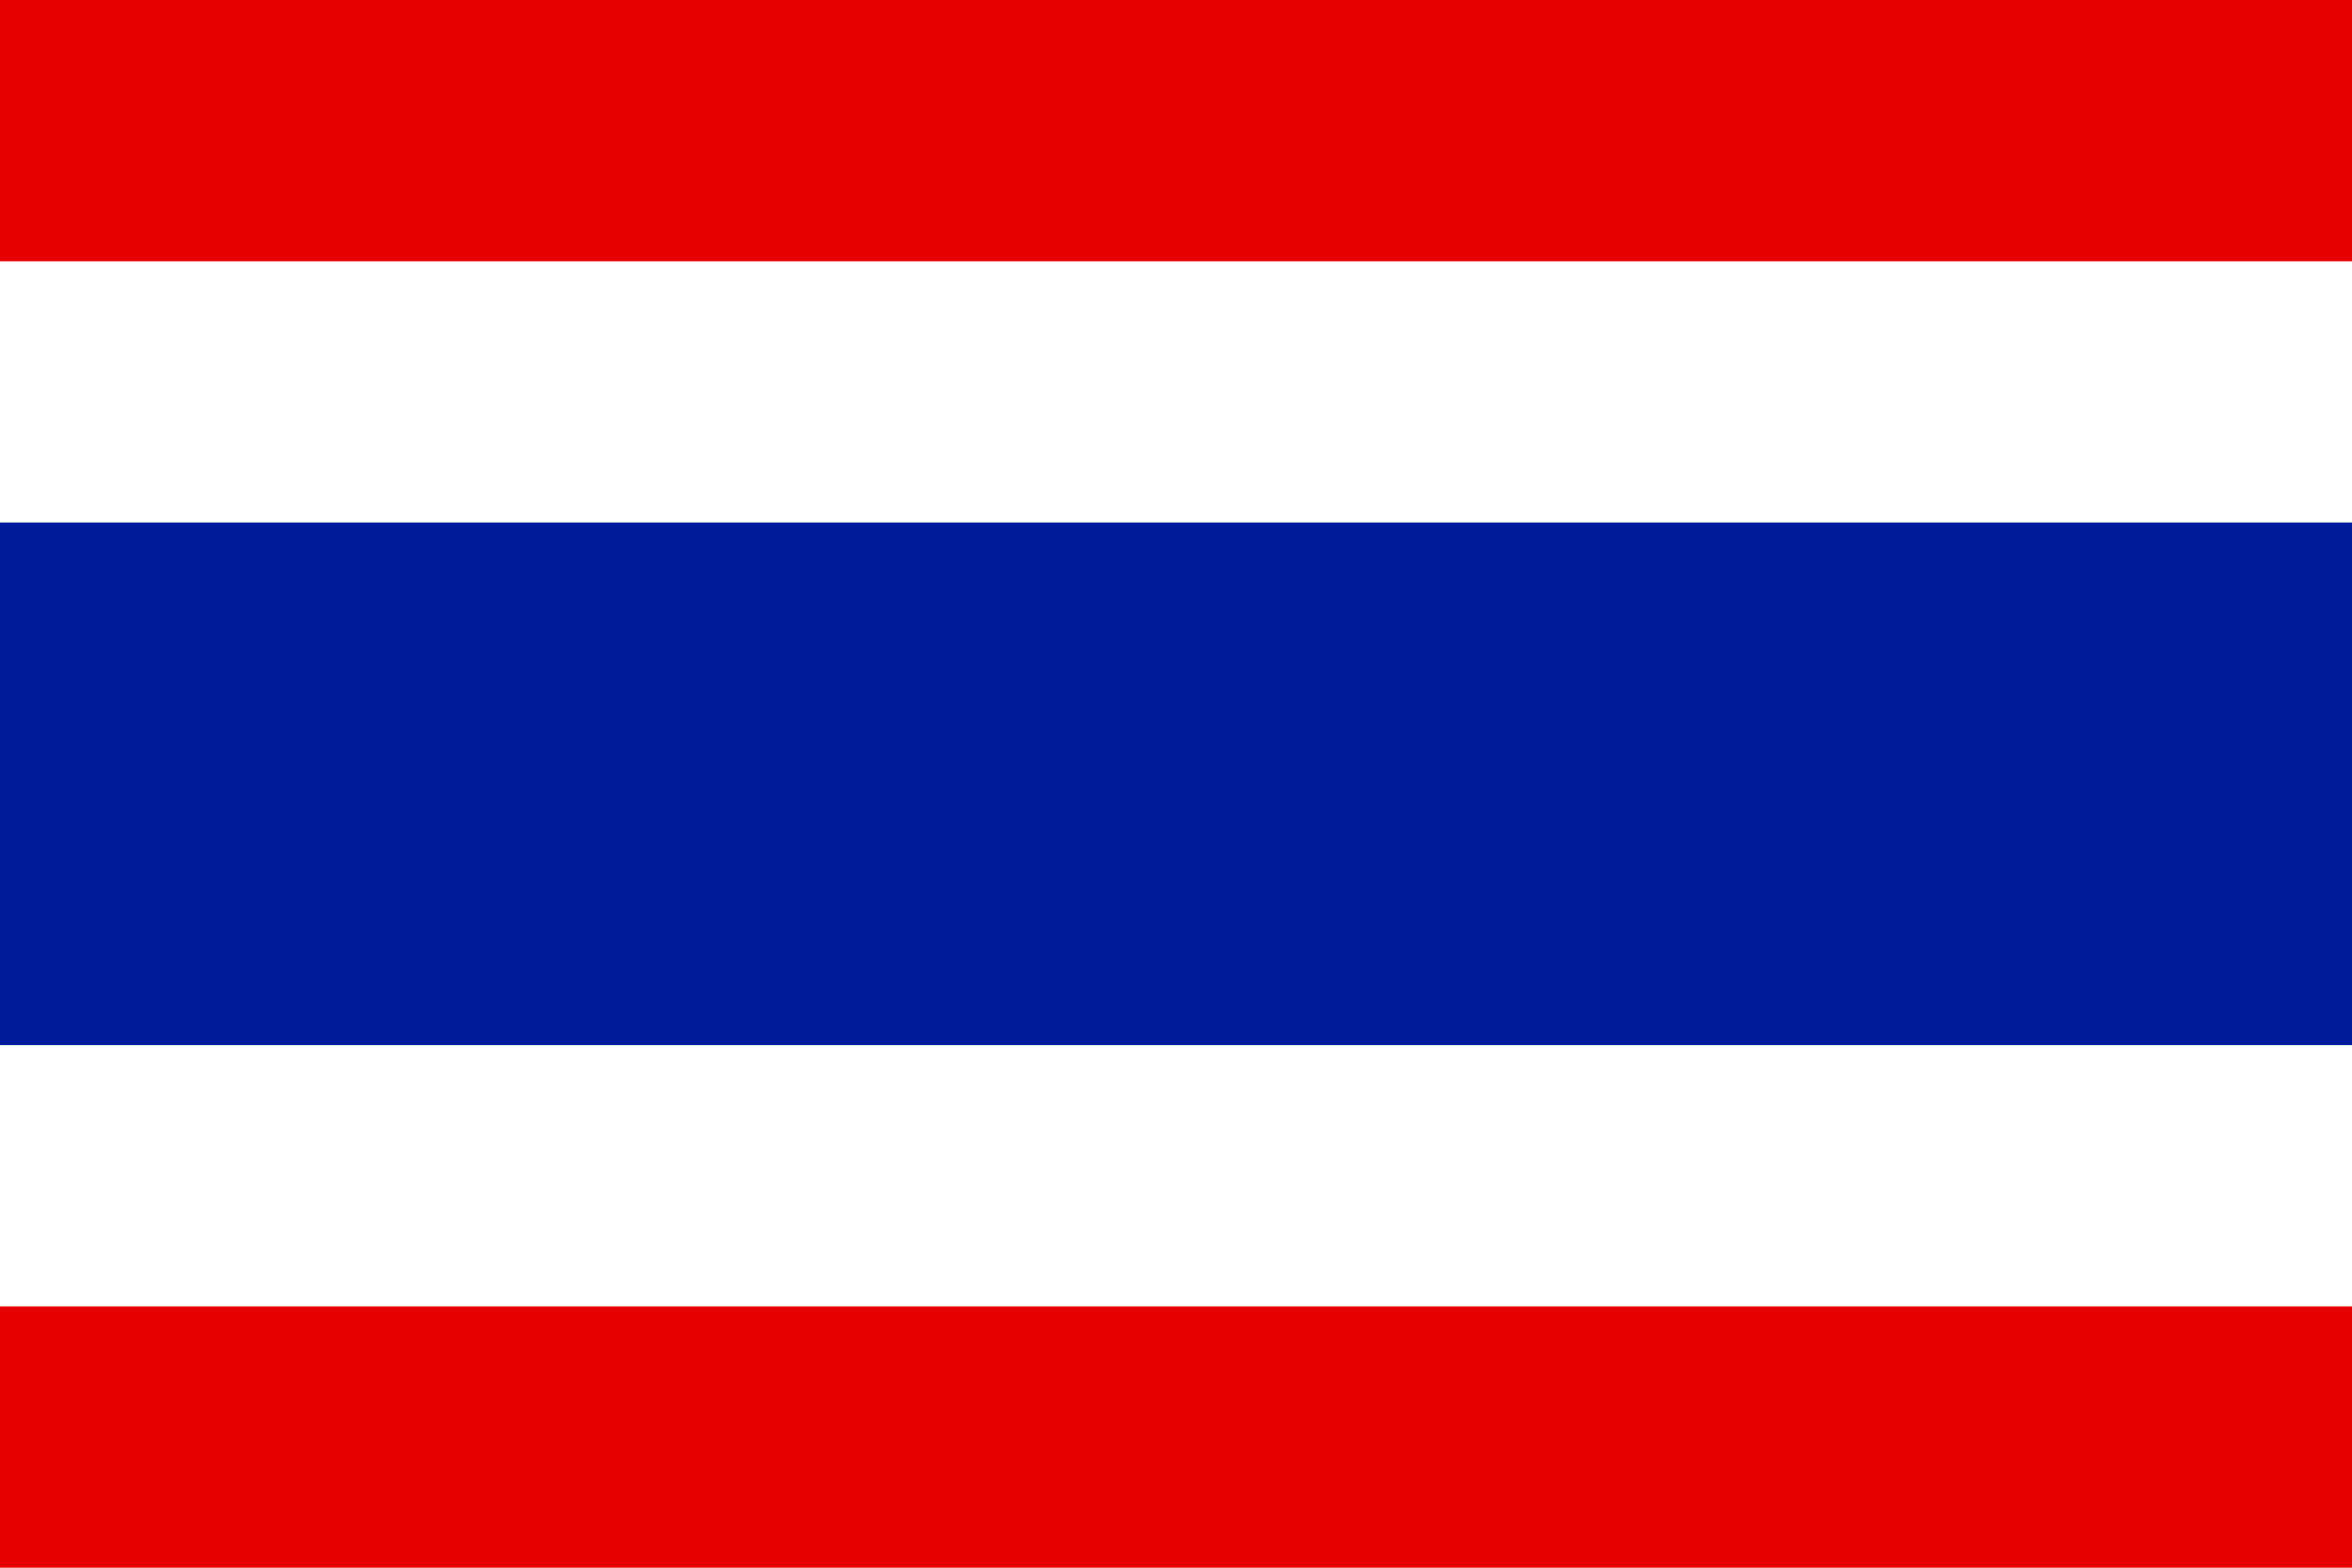
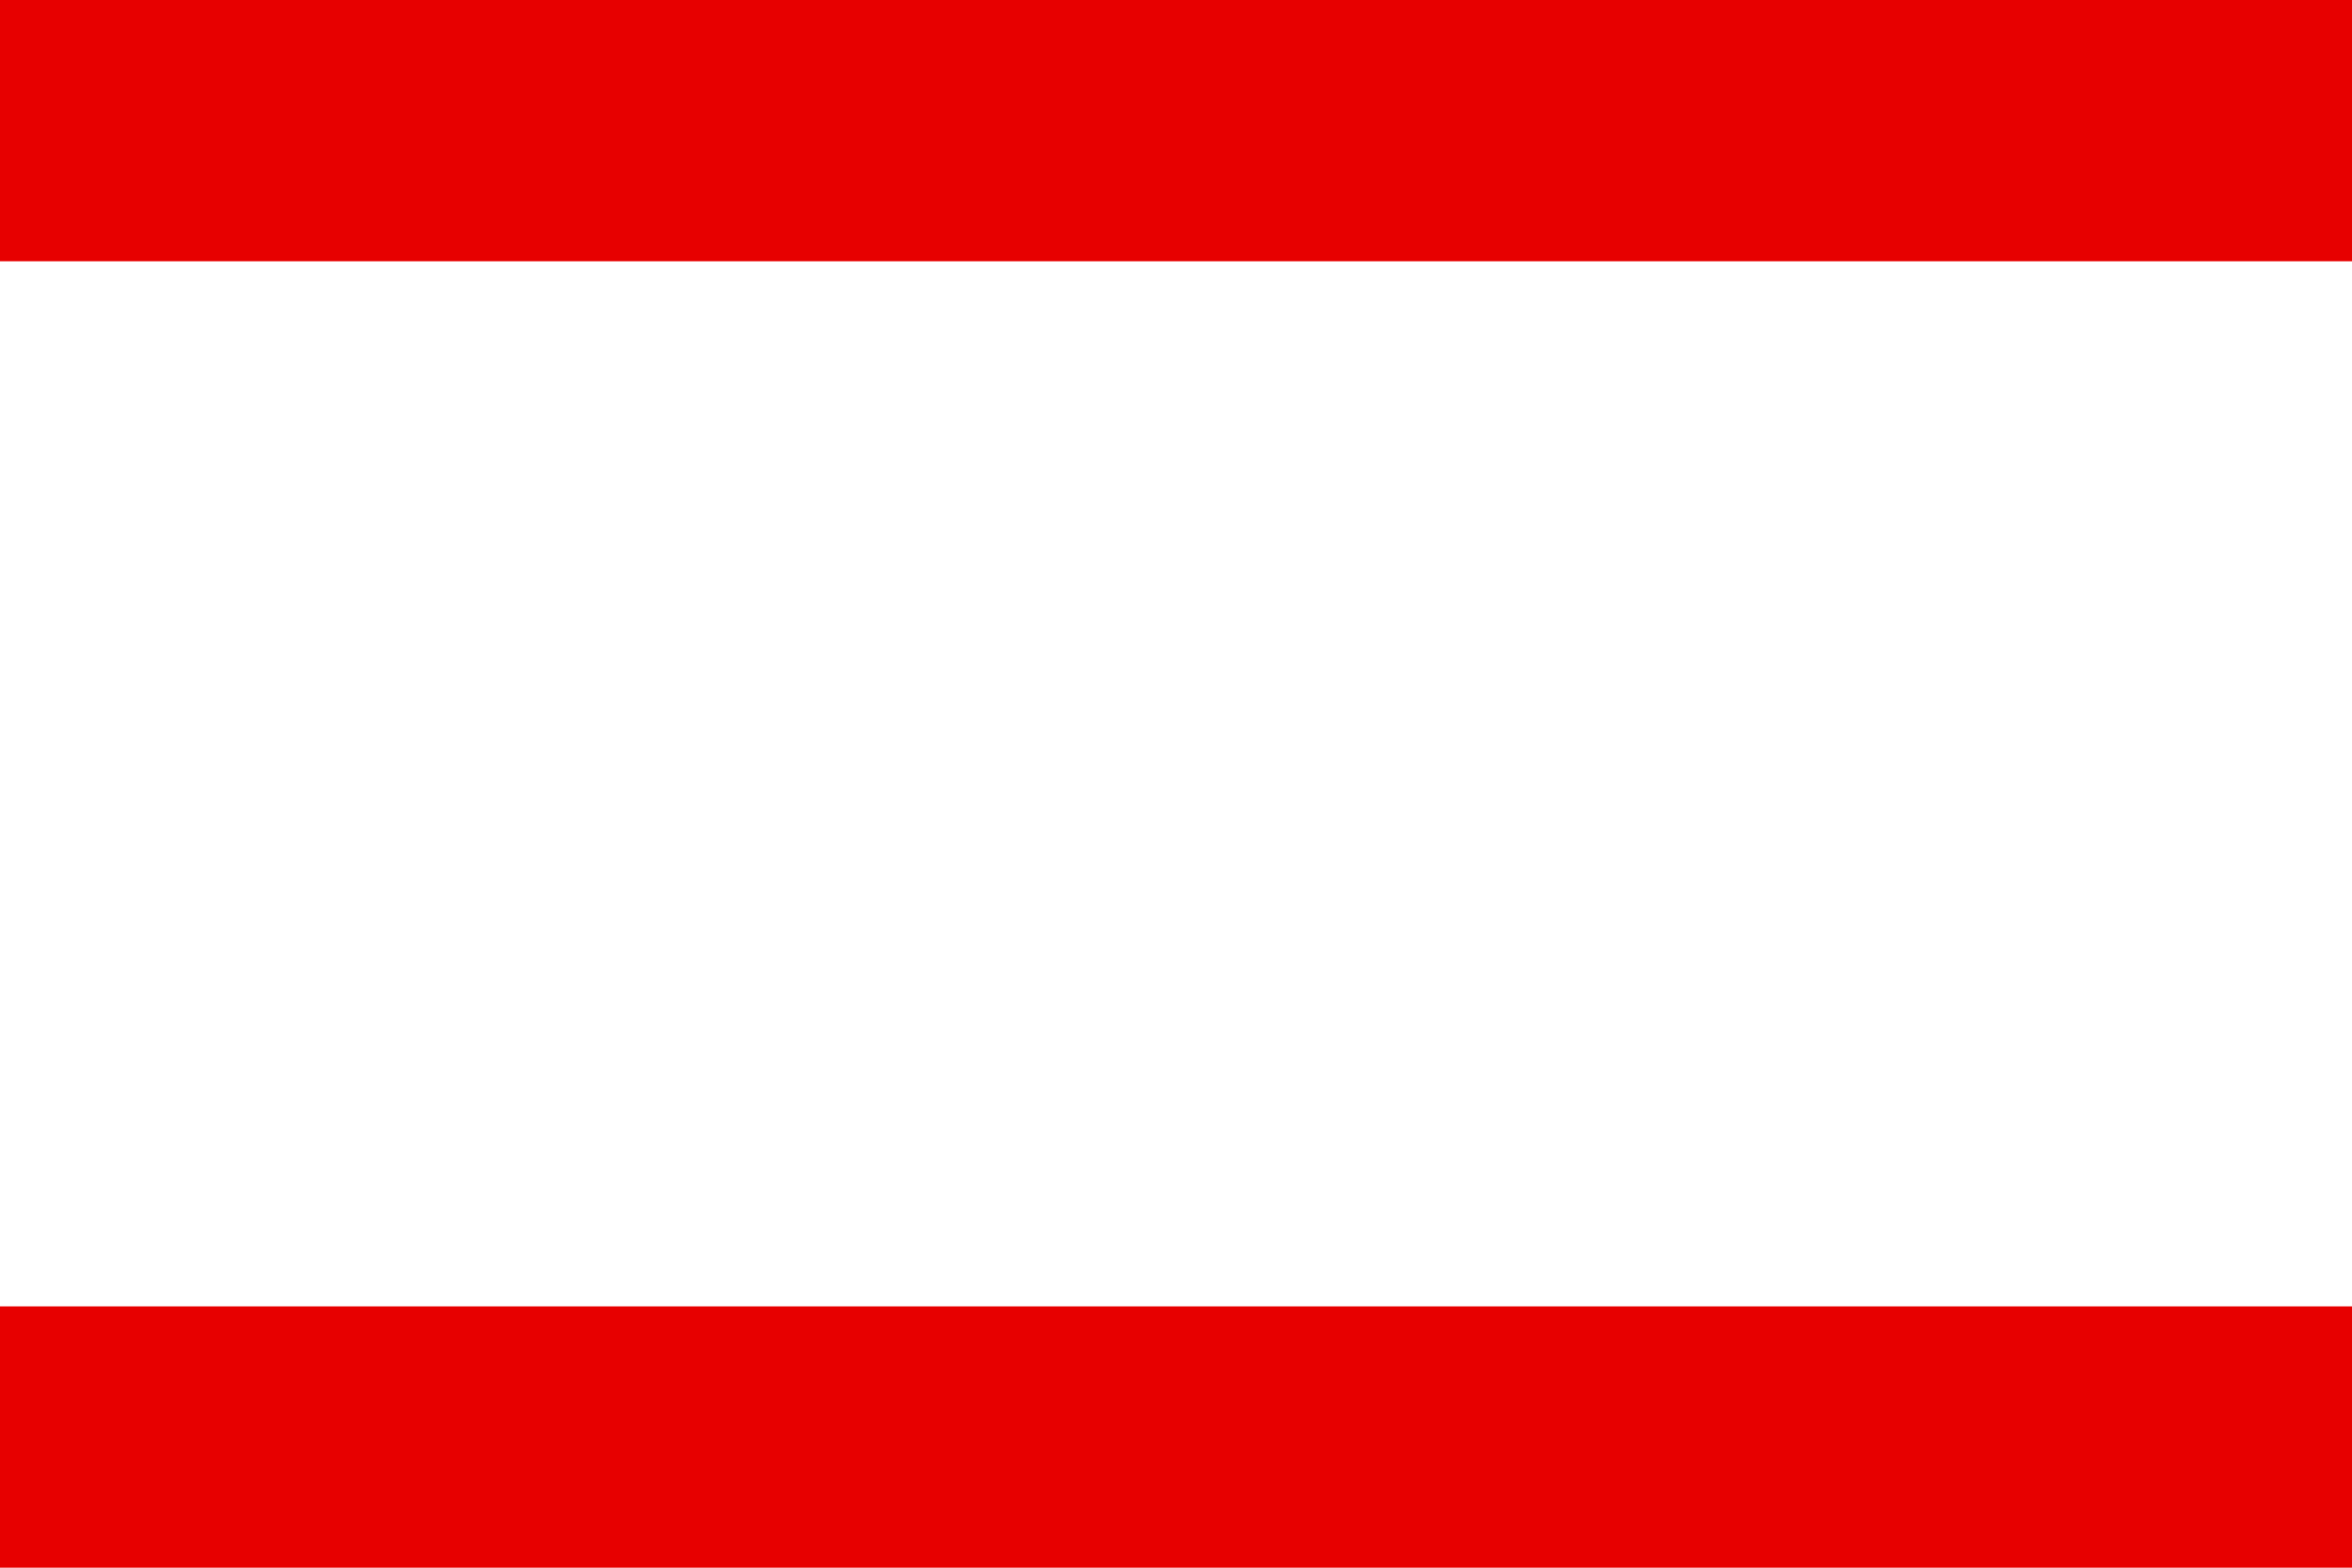
<svg xmlns="http://www.w3.org/2000/svg" id="svg378" viewBox="0 0 1063 708.66" y="0" x="0">
-   <rect id="rect171" style="fill-rule:evenodd;stroke-width:1pt;fill:#ffffff" height="708.66" width="1063" y="0" x="0" />
-   <rect id="rect403" style="fill-rule:evenodd;stroke-width:1pt;fill:#001b9a" height="236.22" width="1063" y="236.22" x="0" />
  <rect id="rect135" style="fill-rule:evenodd;stroke-width:1pt;fill:#e70000" height="118.11" width="1063" y="0" x="0" />
  <rect id="rect136" style="fill-rule:evenodd;stroke-width:1pt;fill:#e70000" height="118.11" width="1063" y="590.55" x="0" />
</svg>